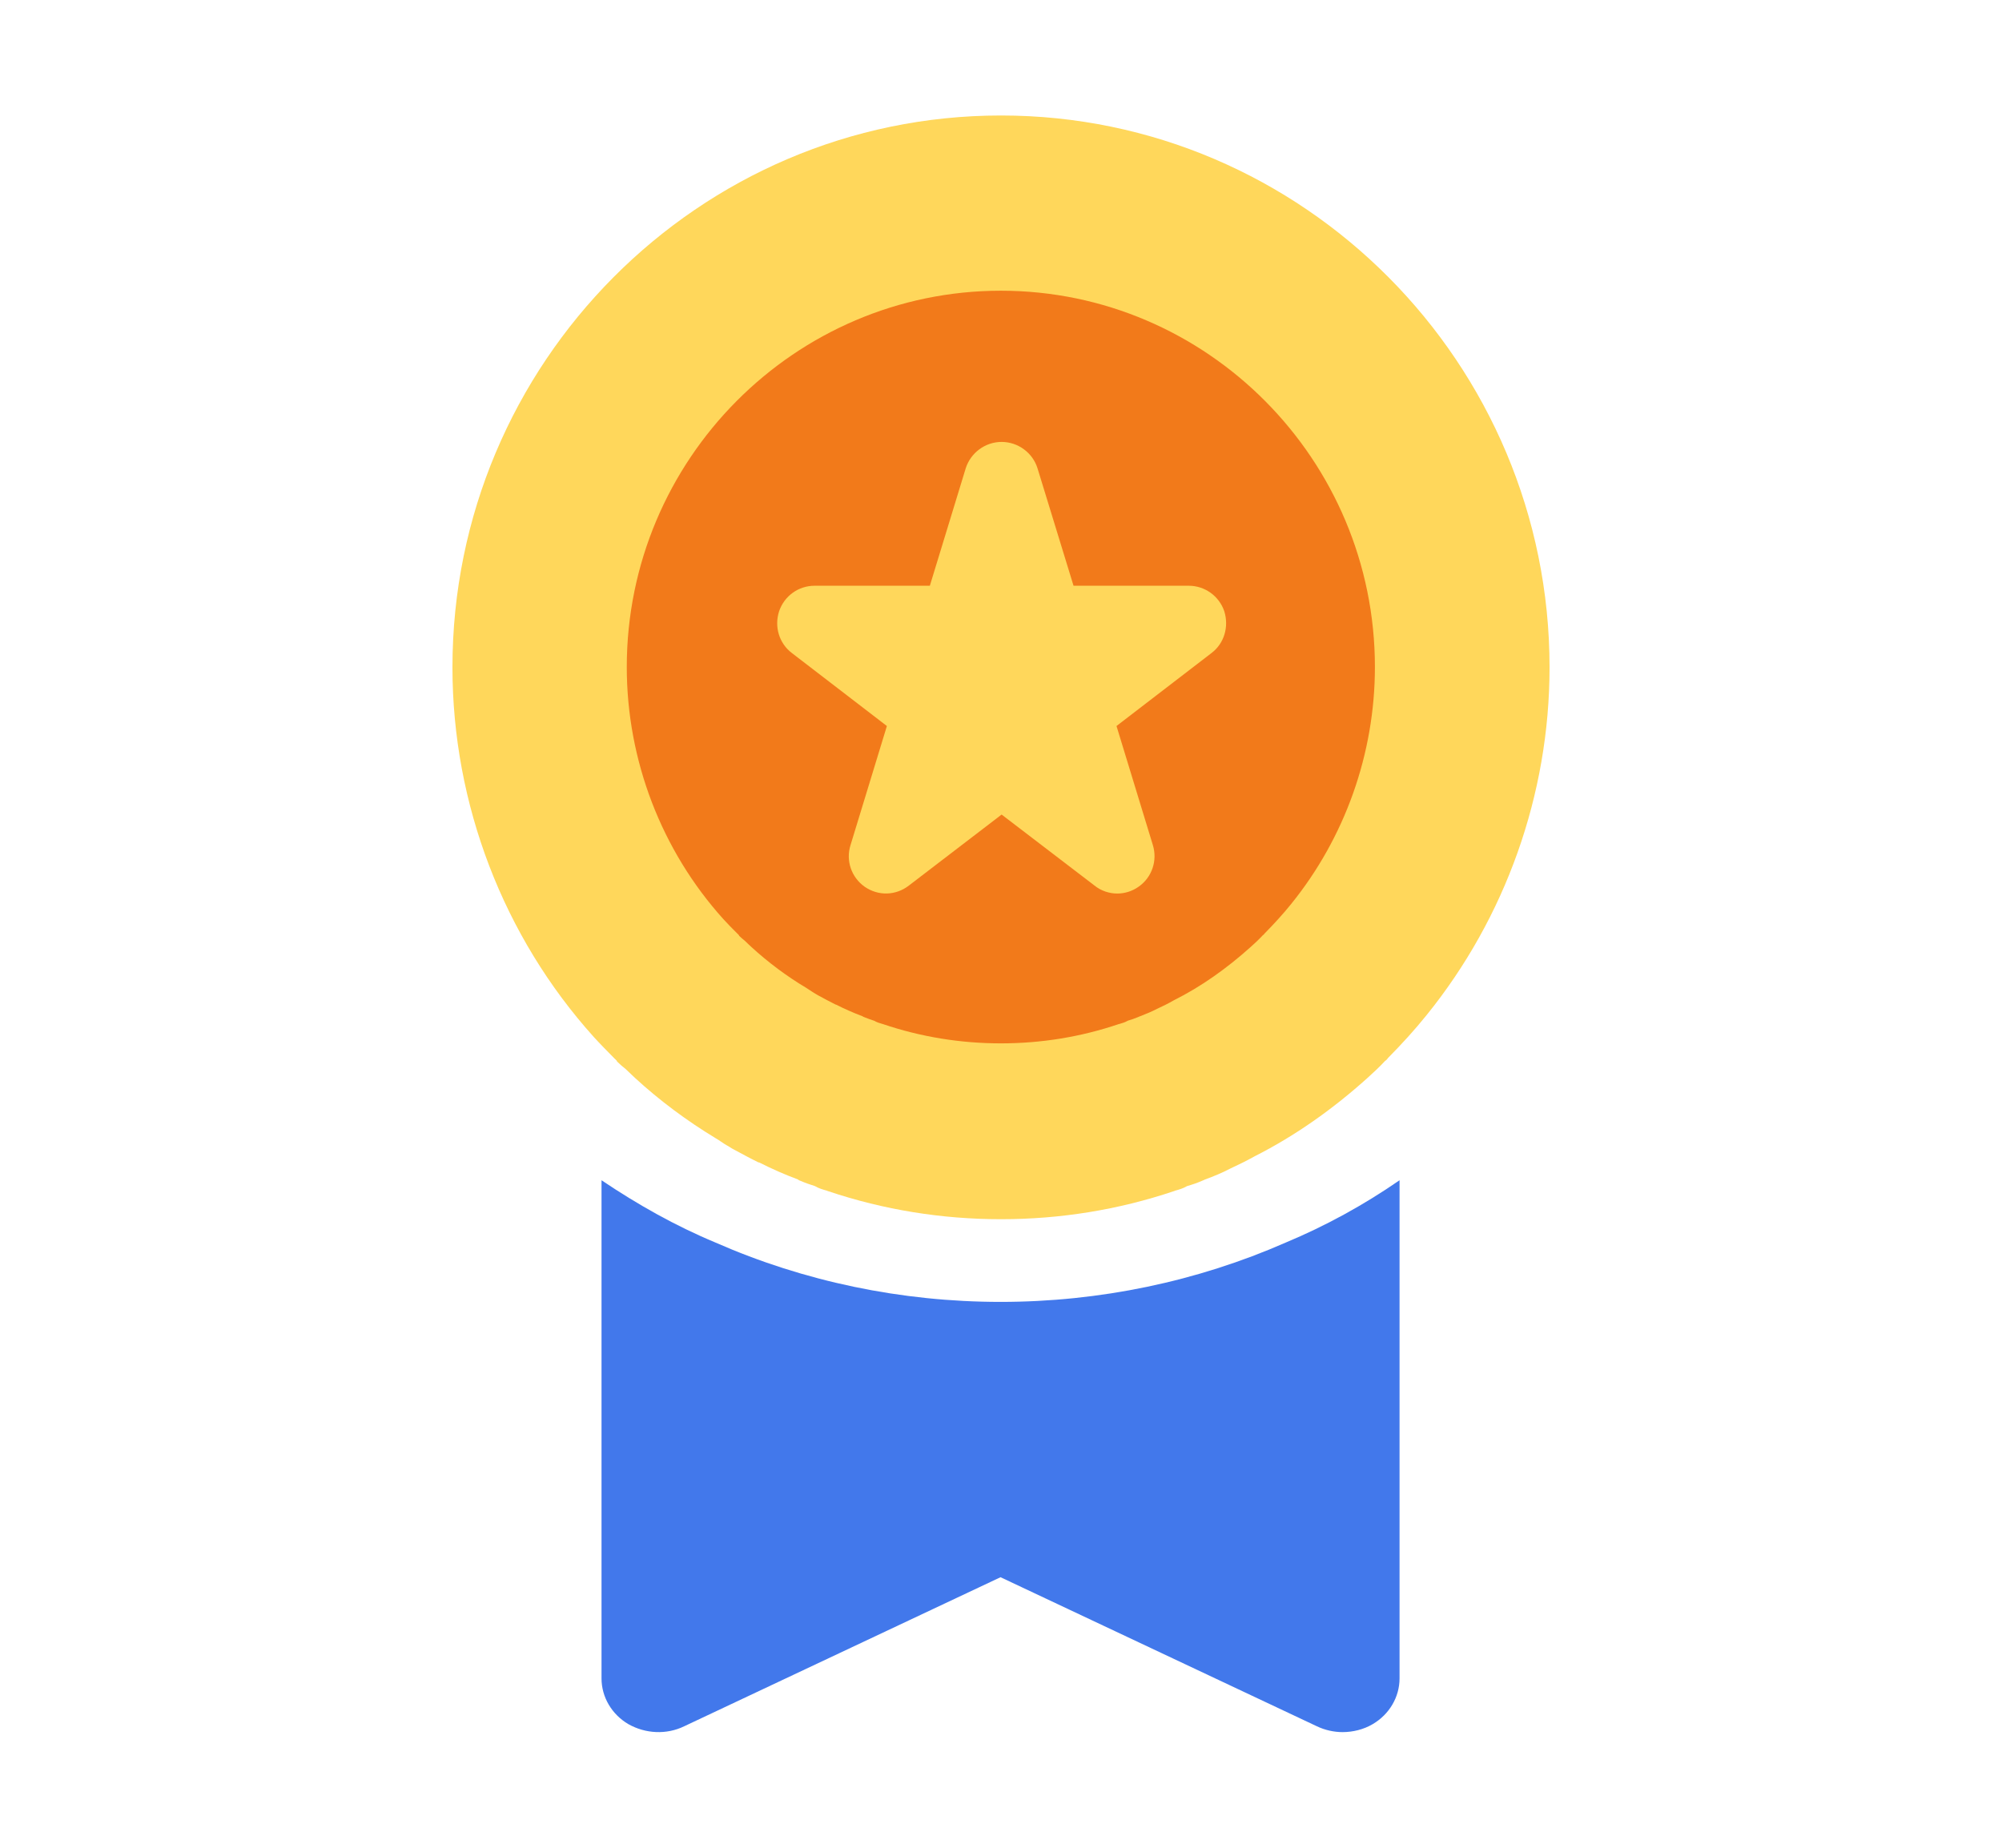
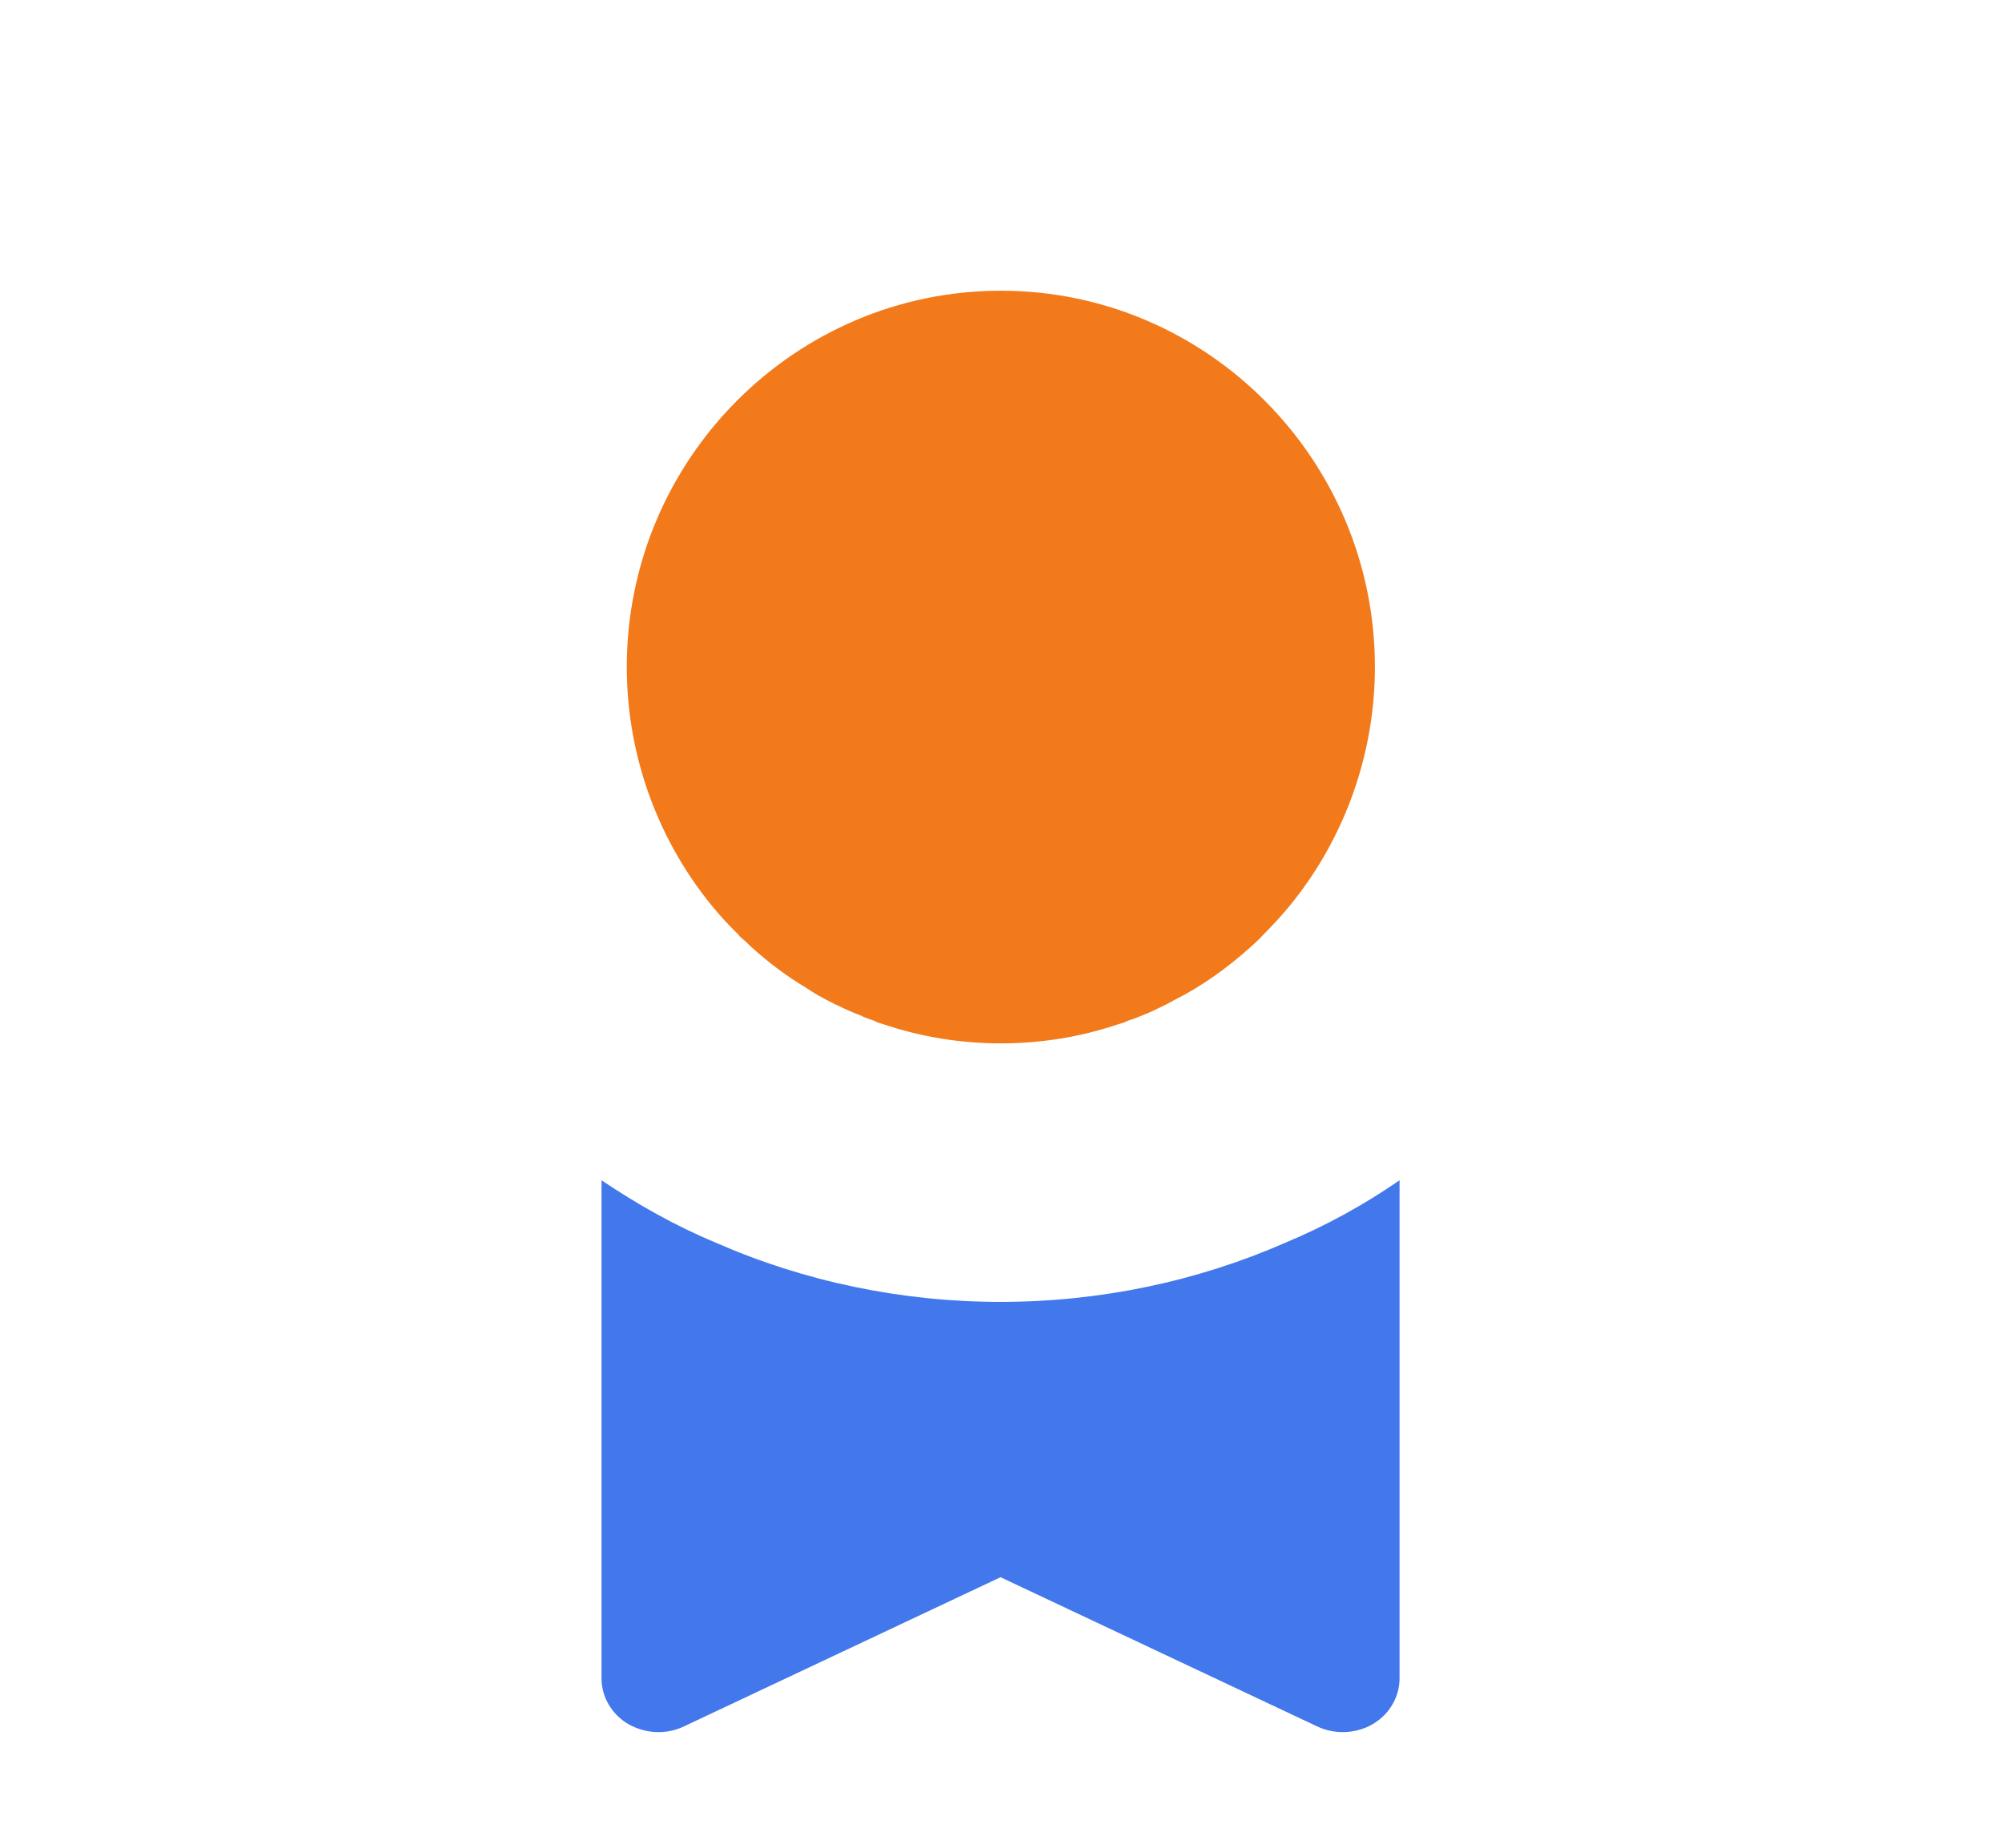
<svg xmlns="http://www.w3.org/2000/svg" width="13" height="12" viewBox="0 0 13 12" fill="none">
-   <path d="M6.5 0.75C4.537 0.75 2.938 2.359 2.938 4.334C2.938 5.223 3.269 6.083 3.857 6.736C3.899 6.782 3.942 6.825 3.988 6.872C3.992 6.875 3.999 6.883 4.006 6.89L4.006 6.893C4.024 6.911 4.045 6.929 4.063 6.943C4.085 6.965 4.106 6.983 4.124 7.001C4.284 7.148 4.462 7.28 4.647 7.392C4.672 7.406 4.694 7.424 4.719 7.438C4.733 7.445 4.747 7.456 4.761 7.463C4.815 7.492 4.868 7.521 4.925 7.549C4.925 7.549 4.925 7.549 4.929 7.549C5.014 7.592 5.096 7.628 5.182 7.66C5.185 7.664 5.193 7.668 5.196 7.668C5.228 7.682 5.26 7.693 5.292 7.703C5.317 7.718 5.342 7.725 5.367 7.732C5.371 7.732 5.374 7.736 5.378 7.736C5.738 7.857 6.115 7.918 6.5 7.918C6.885 7.918 7.262 7.857 7.622 7.736C7.626 7.736 7.629 7.732 7.633 7.732C7.658 7.725 7.683 7.718 7.708 7.703C7.743 7.693 7.775 7.682 7.807 7.668C7.815 7.664 7.818 7.664 7.825 7.66C7.882 7.639 7.936 7.617 7.989 7.589C8.043 7.564 8.096 7.538 8.146 7.51C8.409 7.377 8.652 7.205 8.876 7.004C8.915 6.969 8.958 6.929 8.994 6.89C9.001 6.886 9.008 6.879 9.012 6.872C9.101 6.782 9.186 6.689 9.264 6.592C9.774 5.961 10.062 5.162 10.062 4.334C10.062 2.359 8.463 0.75 6.5 0.75Z" fill="#FFD75B" />
-   <path d="M6.499 1.888C5.161 1.888 4.07 2.985 4.07 4.332C4.07 4.938 4.296 5.524 4.697 5.969C4.726 6.001 4.755 6.03 4.787 6.062C4.789 6.064 4.794 6.069 4.799 6.074L4.799 6.077C4.811 6.089 4.826 6.101 4.838 6.111C4.852 6.126 4.867 6.138 4.879 6.15C4.988 6.25 5.11 6.341 5.236 6.416C5.253 6.426 5.268 6.438 5.285 6.448C5.295 6.453 5.304 6.46 5.314 6.465C5.35 6.485 5.387 6.504 5.426 6.524C5.426 6.524 5.426 6.524 5.428 6.524C5.486 6.553 5.542 6.578 5.601 6.6C5.603 6.602 5.608 6.605 5.61 6.605C5.632 6.614 5.654 6.622 5.676 6.629C5.693 6.639 5.71 6.644 5.727 6.649C5.729 6.649 5.732 6.651 5.734 6.651C5.979 6.734 6.237 6.776 6.499 6.776C6.762 6.776 7.019 6.734 7.264 6.651C7.267 6.651 7.269 6.649 7.272 6.649C7.289 6.644 7.306 6.639 7.323 6.629C7.347 6.622 7.369 6.614 7.391 6.605C7.396 6.602 7.398 6.602 7.403 6.6C7.442 6.585 7.478 6.57 7.515 6.551C7.551 6.534 7.587 6.517 7.621 6.497C7.801 6.407 7.966 6.289 8.119 6.152C8.146 6.128 8.175 6.101 8.2 6.074C8.204 6.072 8.209 6.067 8.212 6.062C8.272 6.001 8.331 5.937 8.384 5.871C8.732 5.441 8.928 4.896 8.928 4.332C8.928 2.985 7.838 1.888 6.499 1.888Z" fill="#F27A1A" />
-   <path d="M7.486 5.488C7.517 5.588 7.481 5.698 7.393 5.759C7.352 5.788 7.303 5.803 7.255 5.803C7.204 5.803 7.15 5.786 7.107 5.751L6.504 5.29L5.902 5.751C5.817 5.817 5.703 5.82 5.615 5.759C5.528 5.698 5.491 5.588 5.523 5.488L5.759 4.715L5.142 4.241C5.059 4.178 5.027 4.07 5.059 3.97C5.093 3.87 5.185 3.804 5.29 3.804L6.038 3.804L6.271 3.041C6.303 2.941 6.397 2.87 6.504 2.87C6.611 2.87 6.706 2.941 6.737 3.041L6.971 3.804L7.719 3.804C7.823 3.804 7.916 3.87 7.95 3.97C7.981 4.07 7.95 4.178 7.867 4.241L7.25 4.715L7.486 5.488Z" fill="#FFD75B" />
+   <path d="M6.499 1.888C5.161 1.888 4.07 2.985 4.07 4.332C4.07 4.938 4.296 5.524 4.697 5.969C4.726 6.001 4.755 6.03 4.787 6.062C4.789 6.064 4.794 6.069 4.799 6.074L4.799 6.077C4.811 6.089 4.826 6.101 4.838 6.111C4.852 6.126 4.867 6.138 4.879 6.15C4.988 6.25 5.11 6.341 5.236 6.416C5.253 6.426 5.268 6.438 5.285 6.448C5.295 6.453 5.304 6.46 5.314 6.465C5.35 6.485 5.387 6.504 5.426 6.524C5.426 6.524 5.426 6.524 5.428 6.524C5.486 6.553 5.542 6.578 5.601 6.6C5.603 6.602 5.608 6.605 5.61 6.605C5.632 6.614 5.654 6.622 5.676 6.629C5.693 6.639 5.71 6.644 5.727 6.649C5.729 6.649 5.732 6.651 5.734 6.651C5.979 6.734 6.237 6.776 6.499 6.776C6.762 6.776 7.019 6.734 7.264 6.651C7.267 6.651 7.269 6.649 7.272 6.649C7.289 6.644 7.306 6.639 7.323 6.629C7.347 6.622 7.369 6.614 7.391 6.605C7.396 6.602 7.398 6.602 7.403 6.6C7.442 6.585 7.478 6.57 7.515 6.551C7.551 6.534 7.587 6.517 7.621 6.497C7.801 6.407 7.966 6.289 8.119 6.152C8.146 6.128 8.175 6.101 8.2 6.074C8.272 6.001 8.331 5.937 8.384 5.871C8.732 5.441 8.928 4.896 8.928 4.332C8.928 2.985 7.838 1.888 6.499 1.888Z" fill="#F27A1A" />
  <path d="M6.497 8.455C5.853 8.455 5.22 8.322 4.647 8.07C4.387 7.962 4.139 7.822 3.906 7.665L3.906 10.9C3.906 11.022 3.973 11.134 4.08 11.197C4.191 11.26 4.328 11.267 4.443 11.211L6.497 10.243L8.551 11.211C8.603 11.236 8.662 11.249 8.718 11.249C8.785 11.249 8.855 11.232 8.914 11.197C9.021 11.134 9.088 11.022 9.088 10.9L9.088 7.665C8.855 7.826 8.607 7.962 8.348 8.07C7.774 8.322 7.141 8.455 6.497 8.455Z" fill="#4278EB" />
</svg>